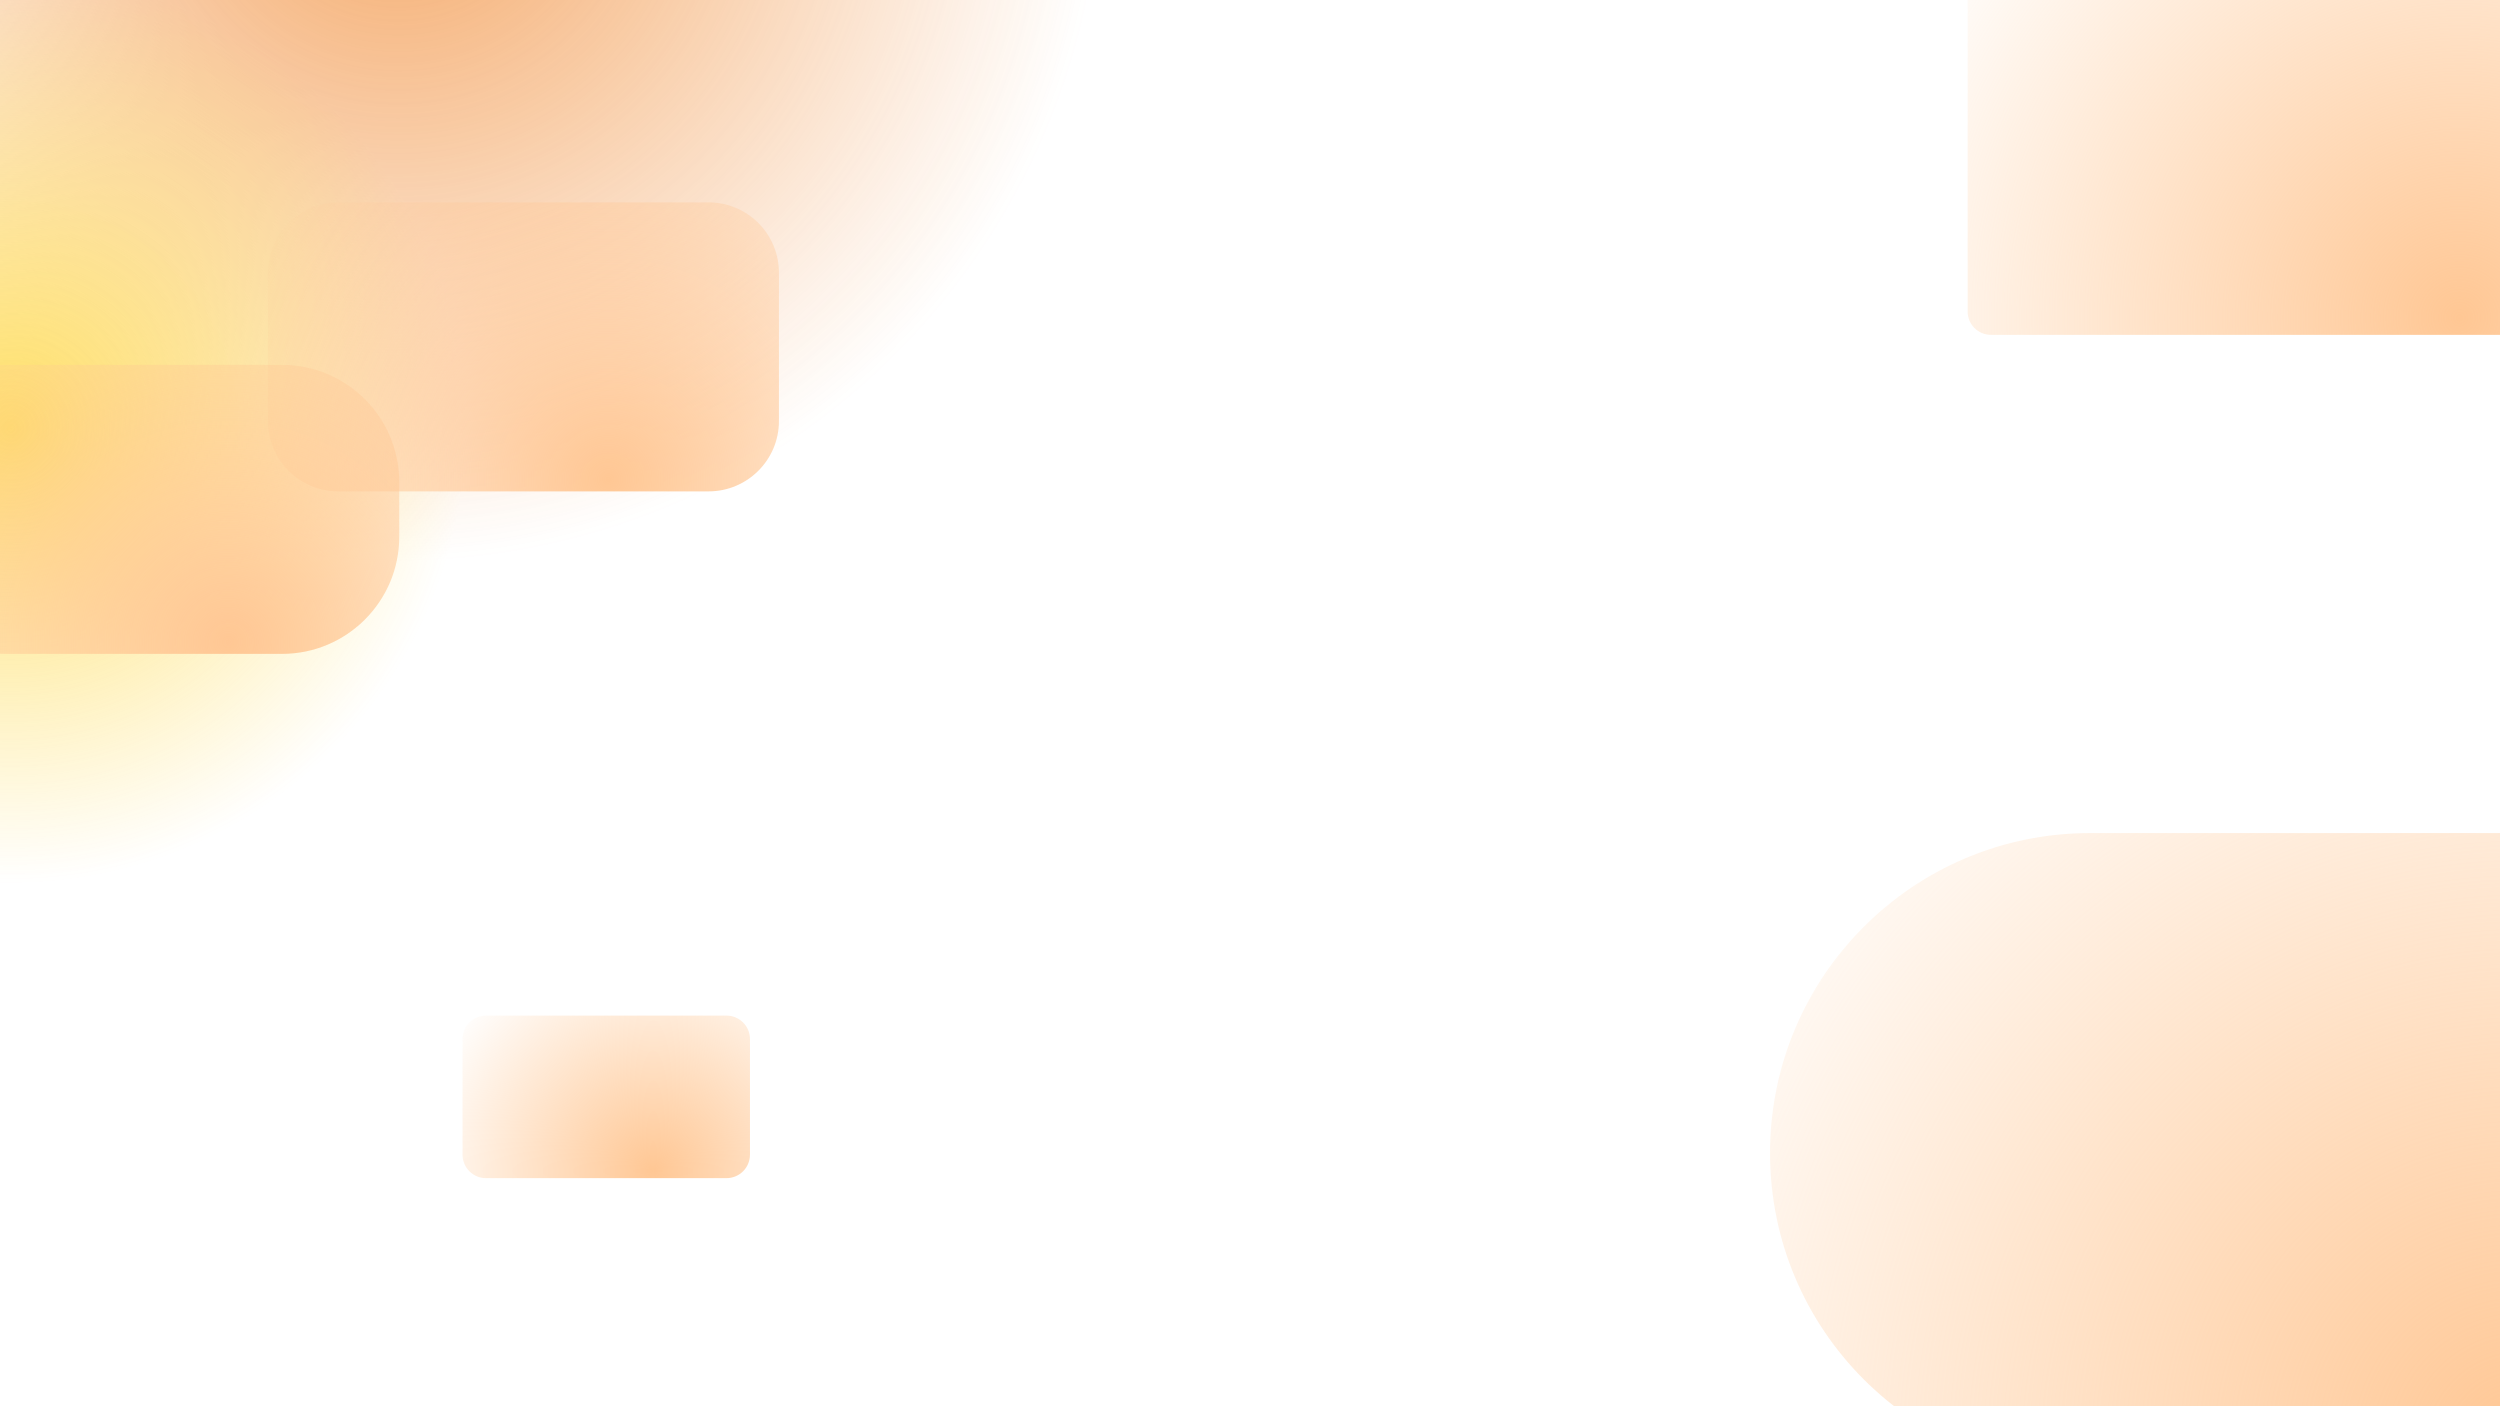
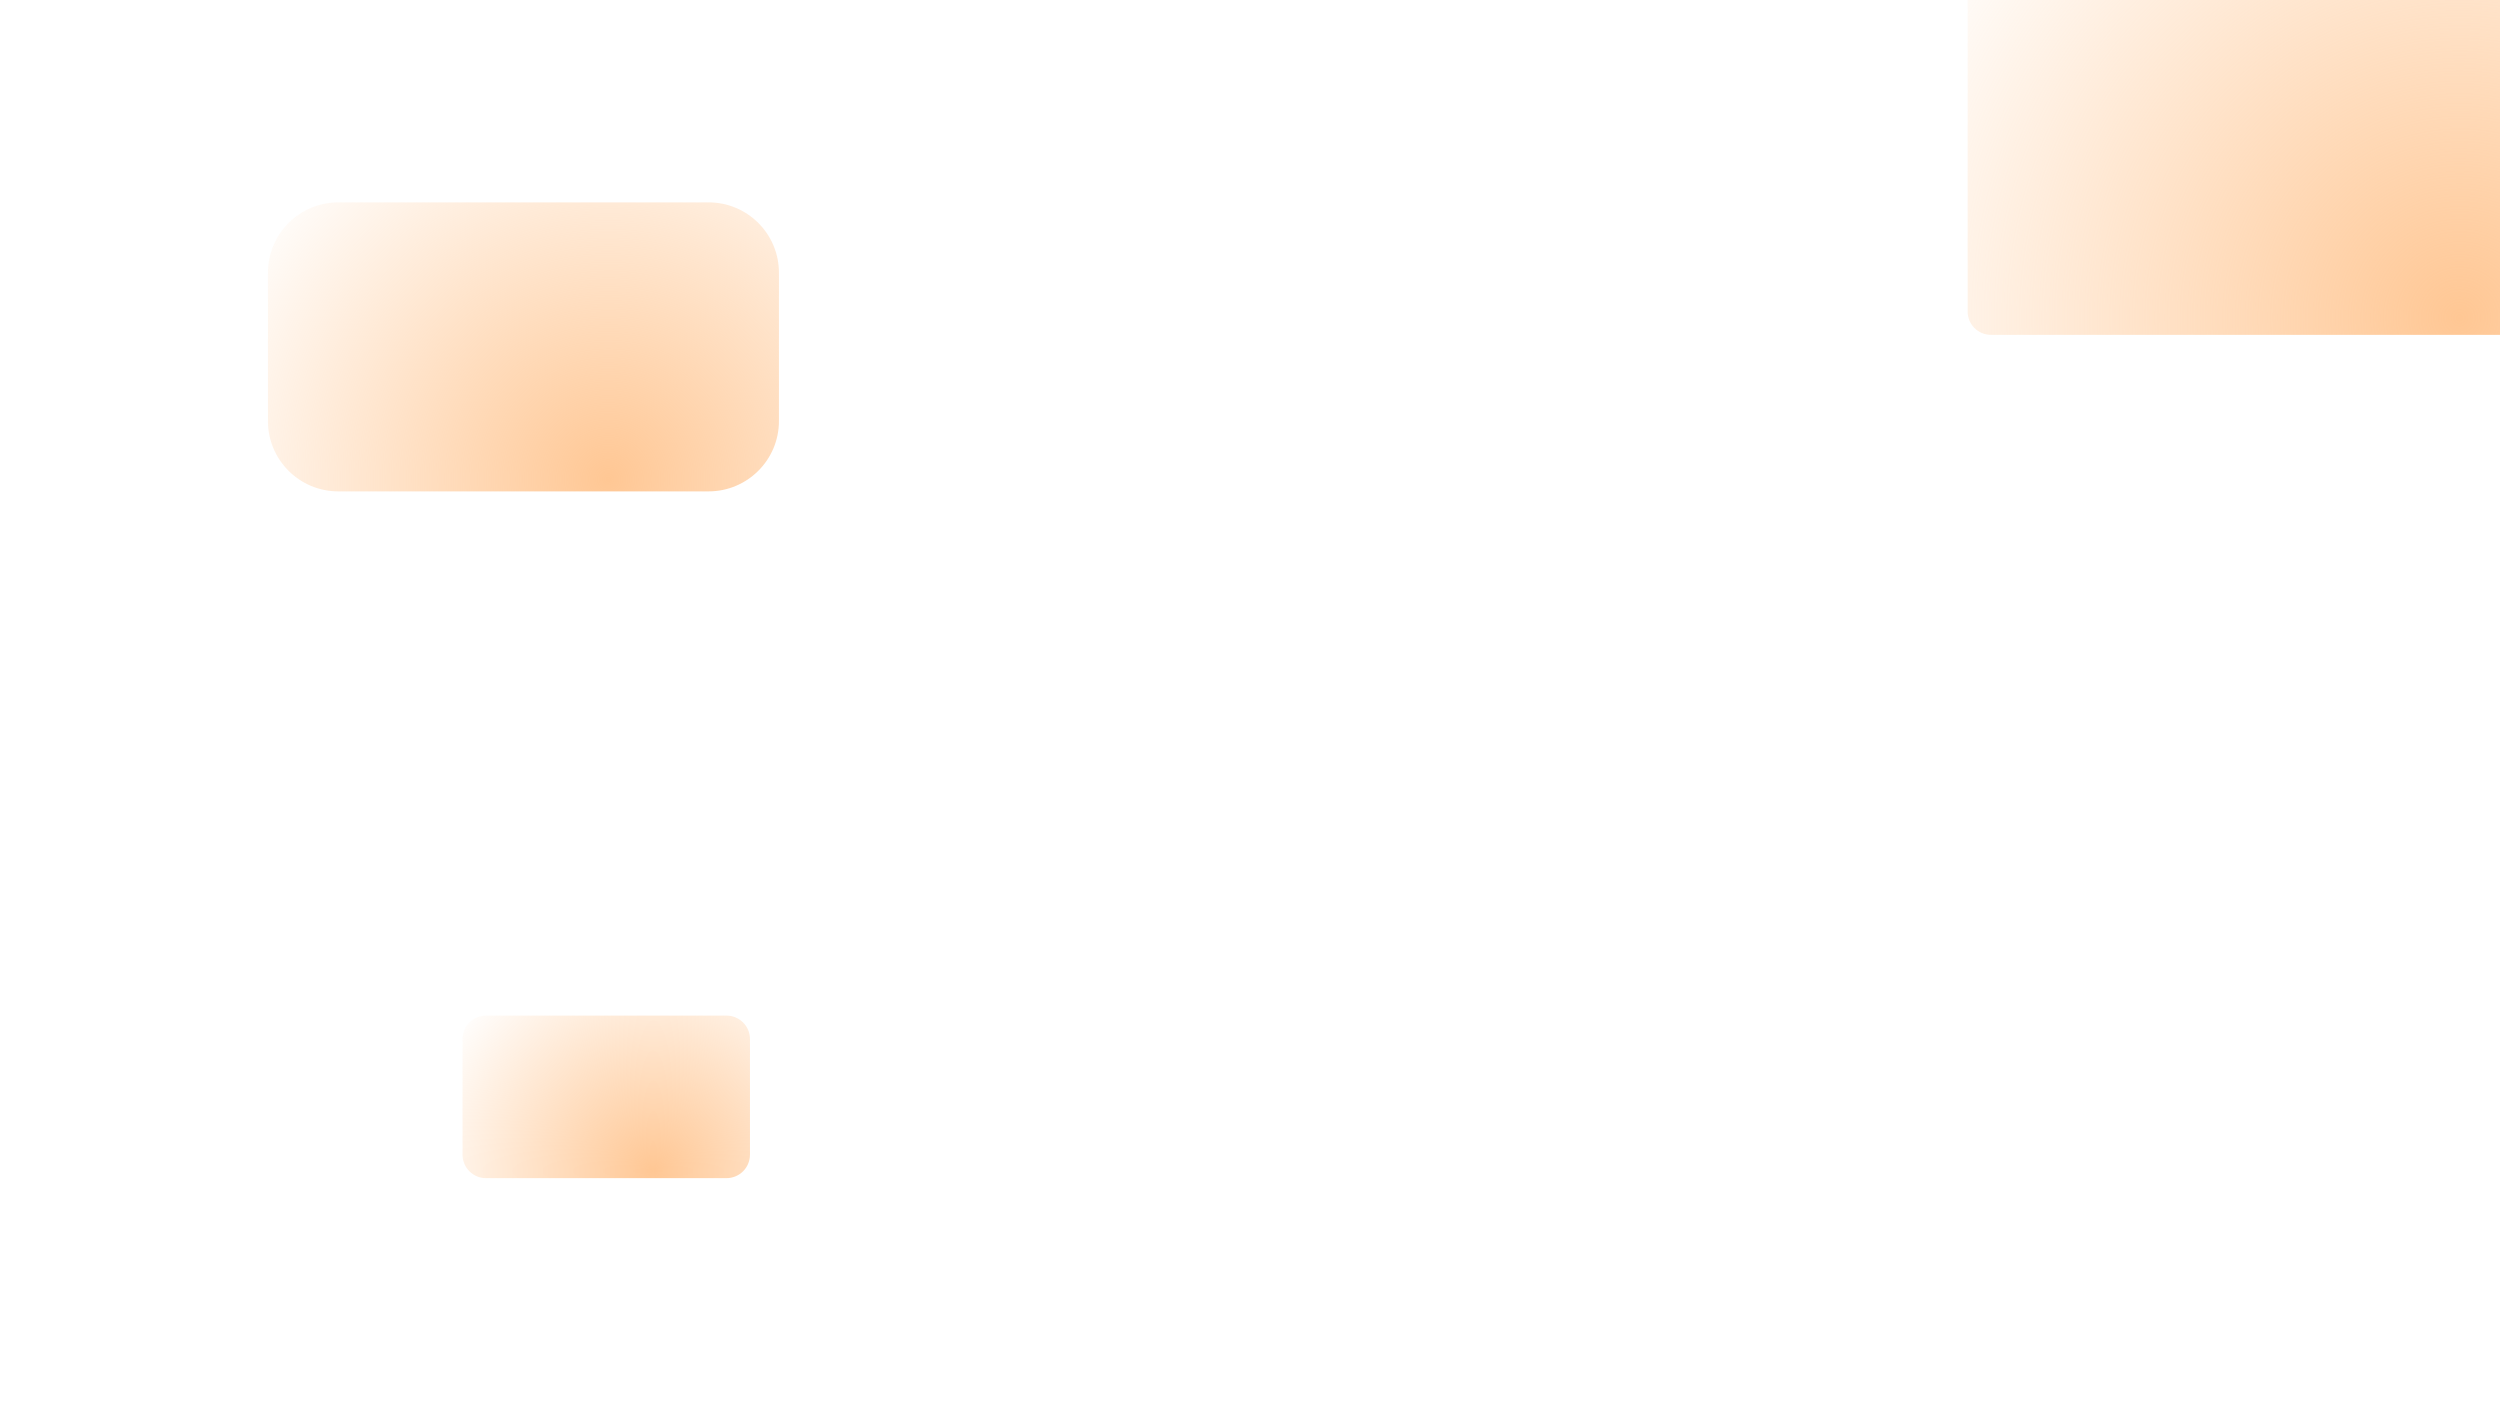
<svg xmlns="http://www.w3.org/2000/svg" width="1600" height="900" fill="none">
  <g clip-path="url(#a)">
    <path fill="#fff" d="M0 0h1600v900H0z" />
    <g opacity=".6">
      <g filter="url(#b)">
-         <circle cx="254.801" cy="-90.801" r="450.199" fill="url(#c)" />
-       </g>
+         </g>
      <g filter="url(#d)">
-         <circle cx="6.755" cy="274.166" r="291.755" fill="url(#e)" />
-       </g>
+         </g>
    </g>
    <path fill="url(#f)" d="M1715.8-52.303c8.23 0 14.9 6.671 14.9 14.9v236.804c0 8.229-6.67 14.901-14.9 14.901l-441.6.002c-8.23 0-14.9-6.671-14.9-14.901V-37.4c0-8.23 6.67-14.901 14.9-14.901l441.6-.002Z" />
    <path fill="url(#g)" d="M453.497 129.52c24.867-.001 45.026 20.158 45.026 45.025v94.912c0 24.867-20.158 45.025-45.025 45.025l-236.989.002c-24.867 0-45.026-20.159-45.026-45.026v-94.912c0-24.866 20.158-45.025 45.025-45.025l236.989-.001Z" />
-     <path fill="url(#h)" d="M180.493 233.52c41.438 0 75.03 33.592 75.03 75.03v34.903c0 41.437-33.592 75.029-75.029 75.03H3.514c-41.439.001-75.031-33.592-75.031-75.03v-34.902c0-41.438 33.592-75.03 75.03-75.03l176.98-.001Z" />
-     <path fill="url(#i)" d="M1652.33 533.167c113.13-.001 204.84 91.704 204.84 204.829 0 113.124-91.71 204.829-204.83 204.829l-314.68.002c-113.12 0-204.83-91.705-204.83-204.829 0-113.124 91.71-204.829 204.83-204.83l314.67-.001Z" />
    <path fill="url(#j)" d="M464.948 649.978c8.301 0 15.03 6.729 15.03 15.03v73.979c0 8.301-6.729 15.03-15.03 15.03l-153.897.001c-8.3 0-15.03-6.729-15.03-15.03v-73.979c0-8.301 6.729-15.03 15.03-15.03l153.897-.001Z" />
  </g>
  <defs>
    <radialGradient id="c" cx="0" cy="0" r="1" gradientTransform="rotate(90 172.801 82) scale(450.199)" gradientUnits="userSpaceOnUse">
      <stop stop-color="#ED6F04" />
      <stop offset="1" stop-color="#ED6F04" stop-opacity="0" />
    </radialGradient>
    <radialGradient id="e" cx="0" cy="0" r="1" gradientTransform="rotate(90 -133.706 140.46) scale(291.755)" gradientUnits="userSpaceOnUse">
      <stop stop-color="#FECA00" />
      <stop offset="1" stop-color="#FECA00" stop-opacity="0" />
    </radialGradient>
    <radialGradient id="f" cx="0" cy="0" r="1" gradientTransform="matrix(-745.274 -276.292 276.292 -745.275 1572.25 202.79)" gradientUnits="userSpaceOnUse">
      <stop stop-color="#FF7A01" stop-opacity=".3" />
      <stop offset="0" stop-color="#FFC794" />
      <stop offset=".51" stop-color="#FFC794" stop-opacity="0" />
    </radialGradient>
    <radialGradient id="g" cx="0" cy="0" r="1" gradientTransform="rotate(-159.659 221.792 118.39) scale(551.437)" gradientUnits="userSpaceOnUse">
      <stop stop-color="#FF7A01" stop-opacity=".3" />
      <stop offset="0" stop-color="#FFC794" />
      <stop offset=".51" stop-color="#FFC794" stop-opacity="0" />
    </radialGradient>
    <radialGradient id="h" cx="0" cy="0" r="1" gradientTransform="rotate(-159.659 109.62 192.187) scale(551.437)" gradientUnits="userSpaceOnUse">
      <stop stop-color="#FF7A01" stop-opacity=".3" />
      <stop offset="0" stop-color="#FFC794" />
      <stop offset=".51" stop-color="#FFC794" stop-opacity="0" />
    </radialGradient>
    <radialGradient id="i" cx="0" cy="0" r="1" gradientTransform="rotate(-159.659 889.838 317.82) scale(1221.33)" gradientUnits="userSpaceOnUse">
      <stop stop-color="#FF7A01" stop-opacity=".3" />
      <stop offset="0" stop-color="#FFC794" />
      <stop offset=".51" stop-color="#FFC794" stop-opacity="0" />
    </radialGradient>
    <radialGradient id="j" cx="0" cy="0" r="1" gradientTransform="rotate(-159.659 276.305 337.255) scale(310.177)" gradientUnits="userSpaceOnUse">
      <stop stop-color="#FF7A01" stop-opacity=".3" />
      <stop offset="0" stop-color="#FFC794" />
      <stop offset=".51" stop-color="#FFC794" stop-opacity="0" />
    </radialGradient>
    <filter id="b" width="2088.4" height="2088.4" x="-789.397" y="-1135" color-interpolation-filters="sRGB" filterUnits="userSpaceOnUse">
      <feFlood flood-opacity="0" result="BackgroundImageFix" />
      <feBlend in="SourceGraphic" in2="BackgroundImageFix" result="shape" />
      <feGaussianBlur result="effect1_foregroundBlur_137_271" stdDeviation="297" />
    </filter>
    <filter id="d" width="1771.51" height="1771.51" x="-879" y="-611.589" color-interpolation-filters="sRGB" filterUnits="userSpaceOnUse">
      <feFlood flood-opacity="0" result="BackgroundImageFix" />
      <feBlend in="SourceGraphic" in2="BackgroundImageFix" result="shape" />
      <feGaussianBlur result="effect1_foregroundBlur_137_271" stdDeviation="297" />
    </filter>
    <clipPath id="a">
      <path fill="#fff" d="M0 0h1600v900H0z" />
    </clipPath>
  </defs>
</svg>